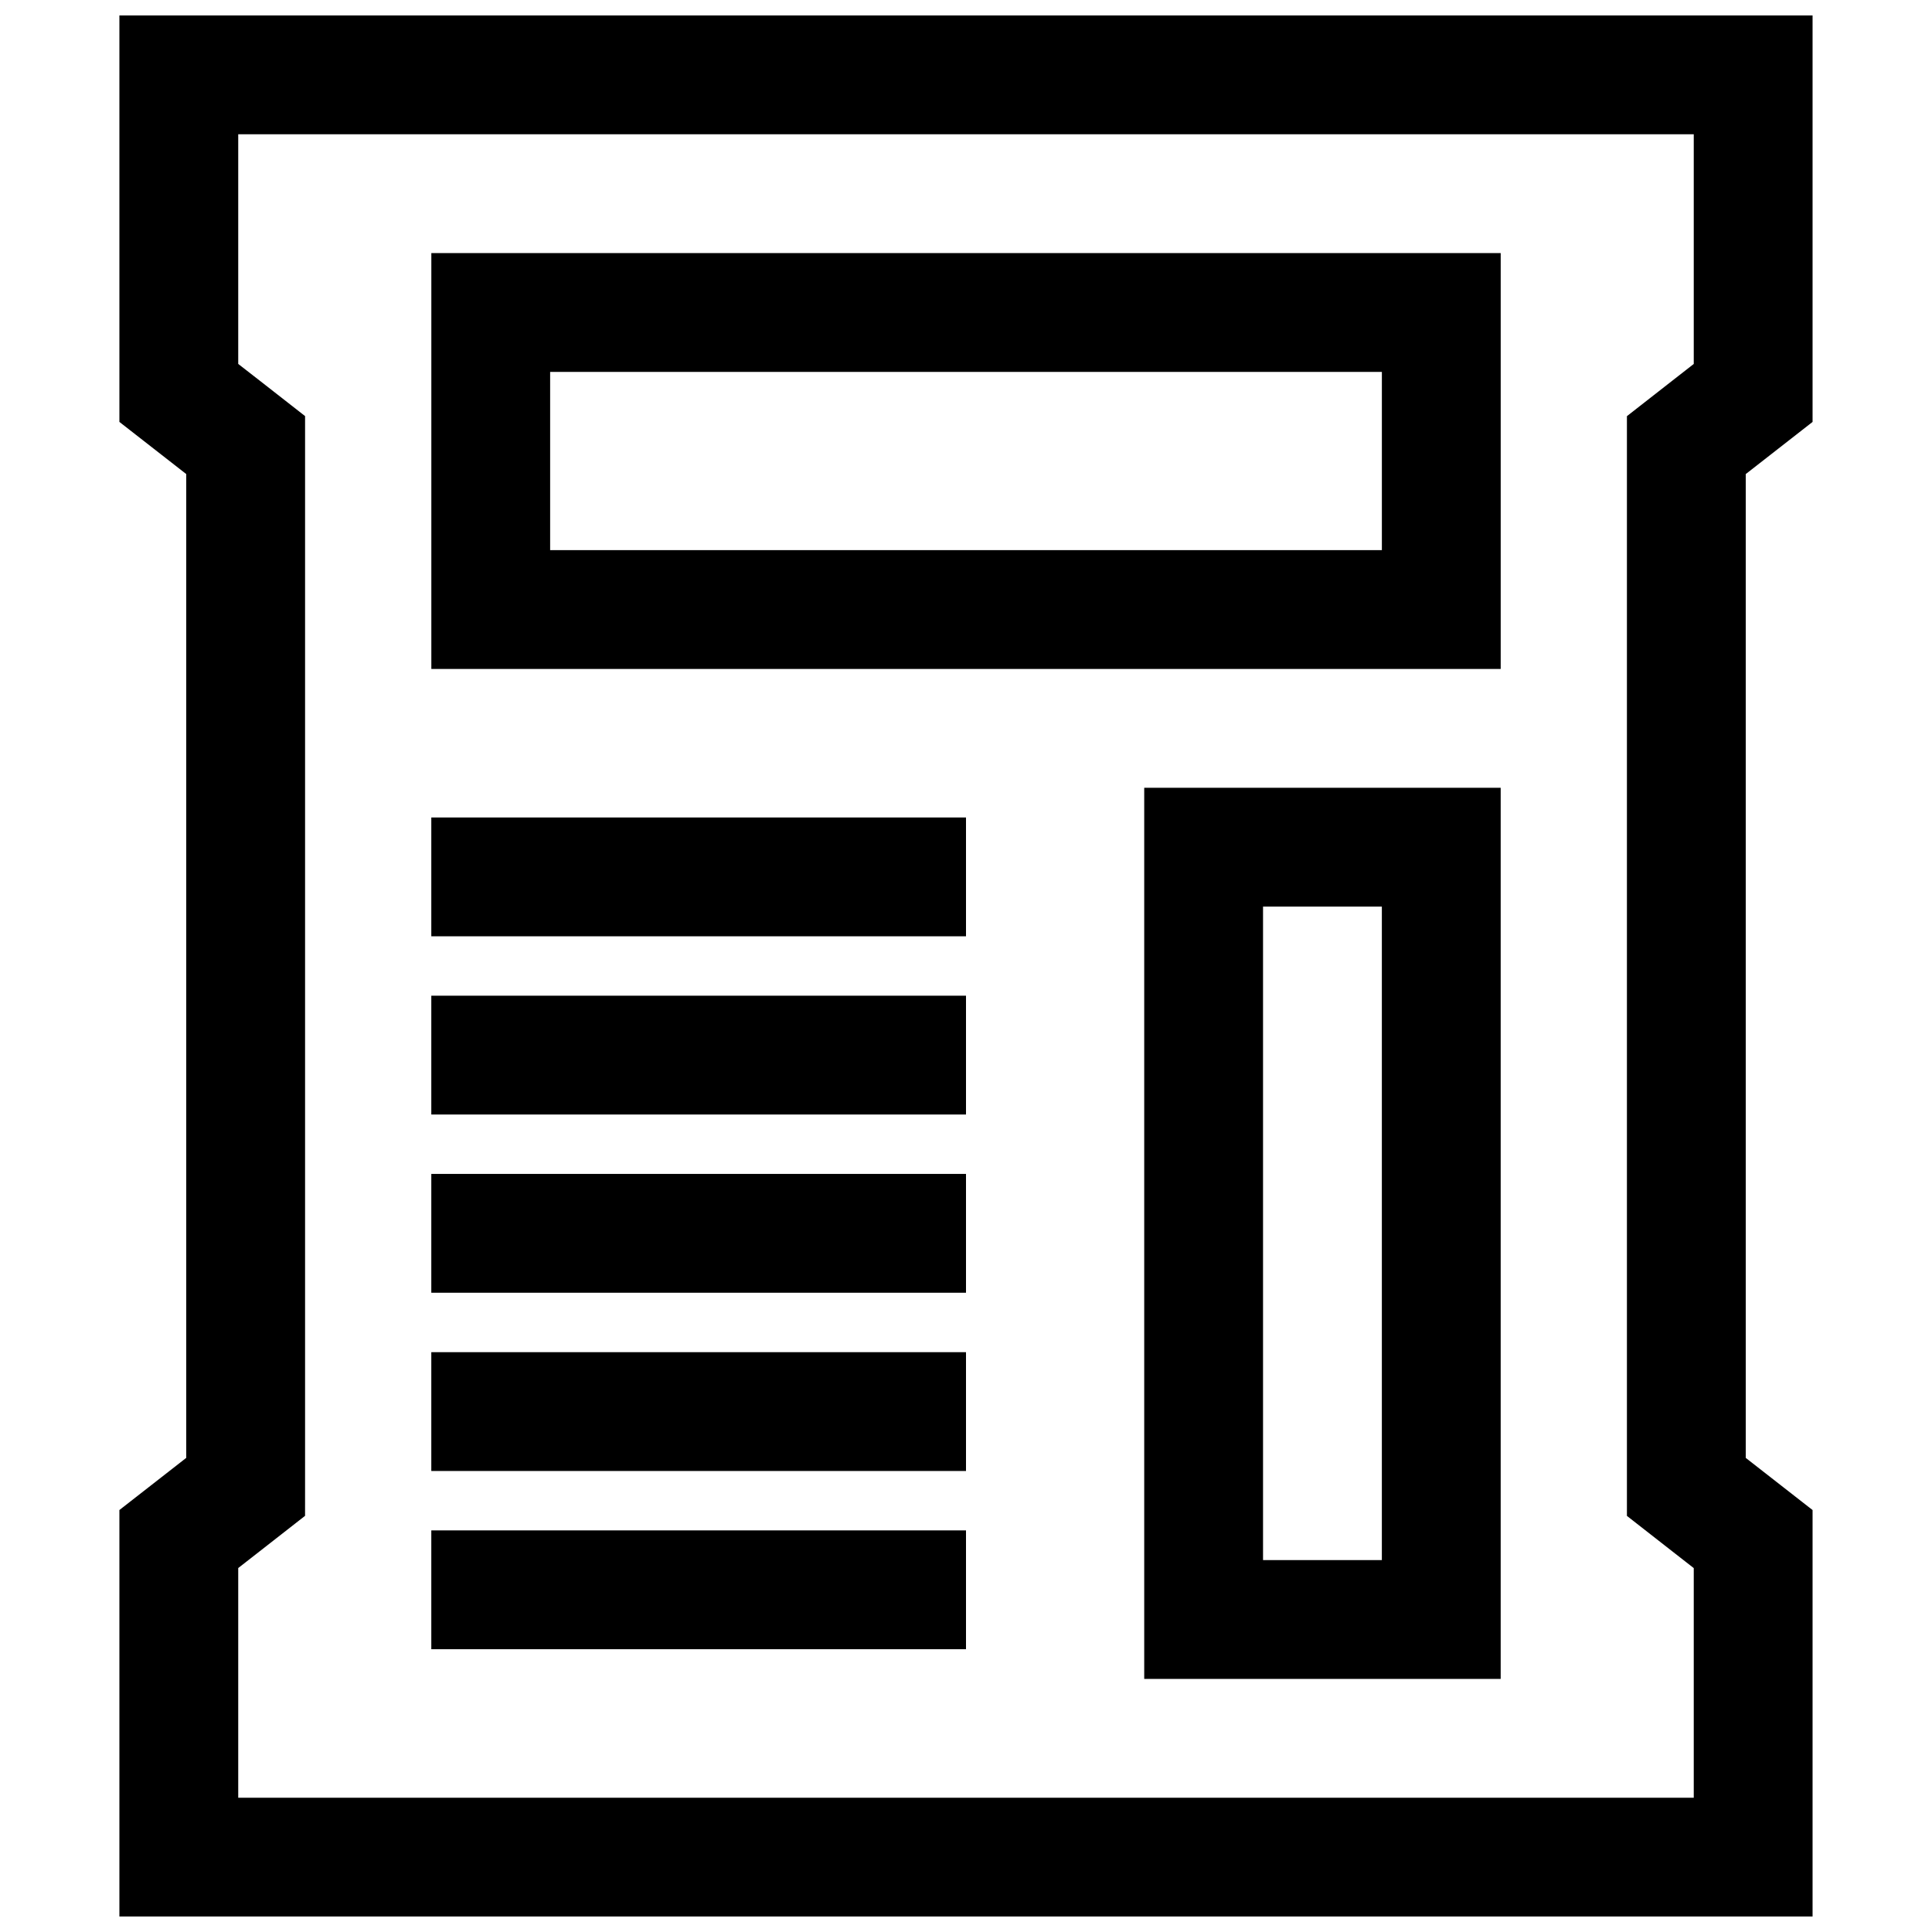
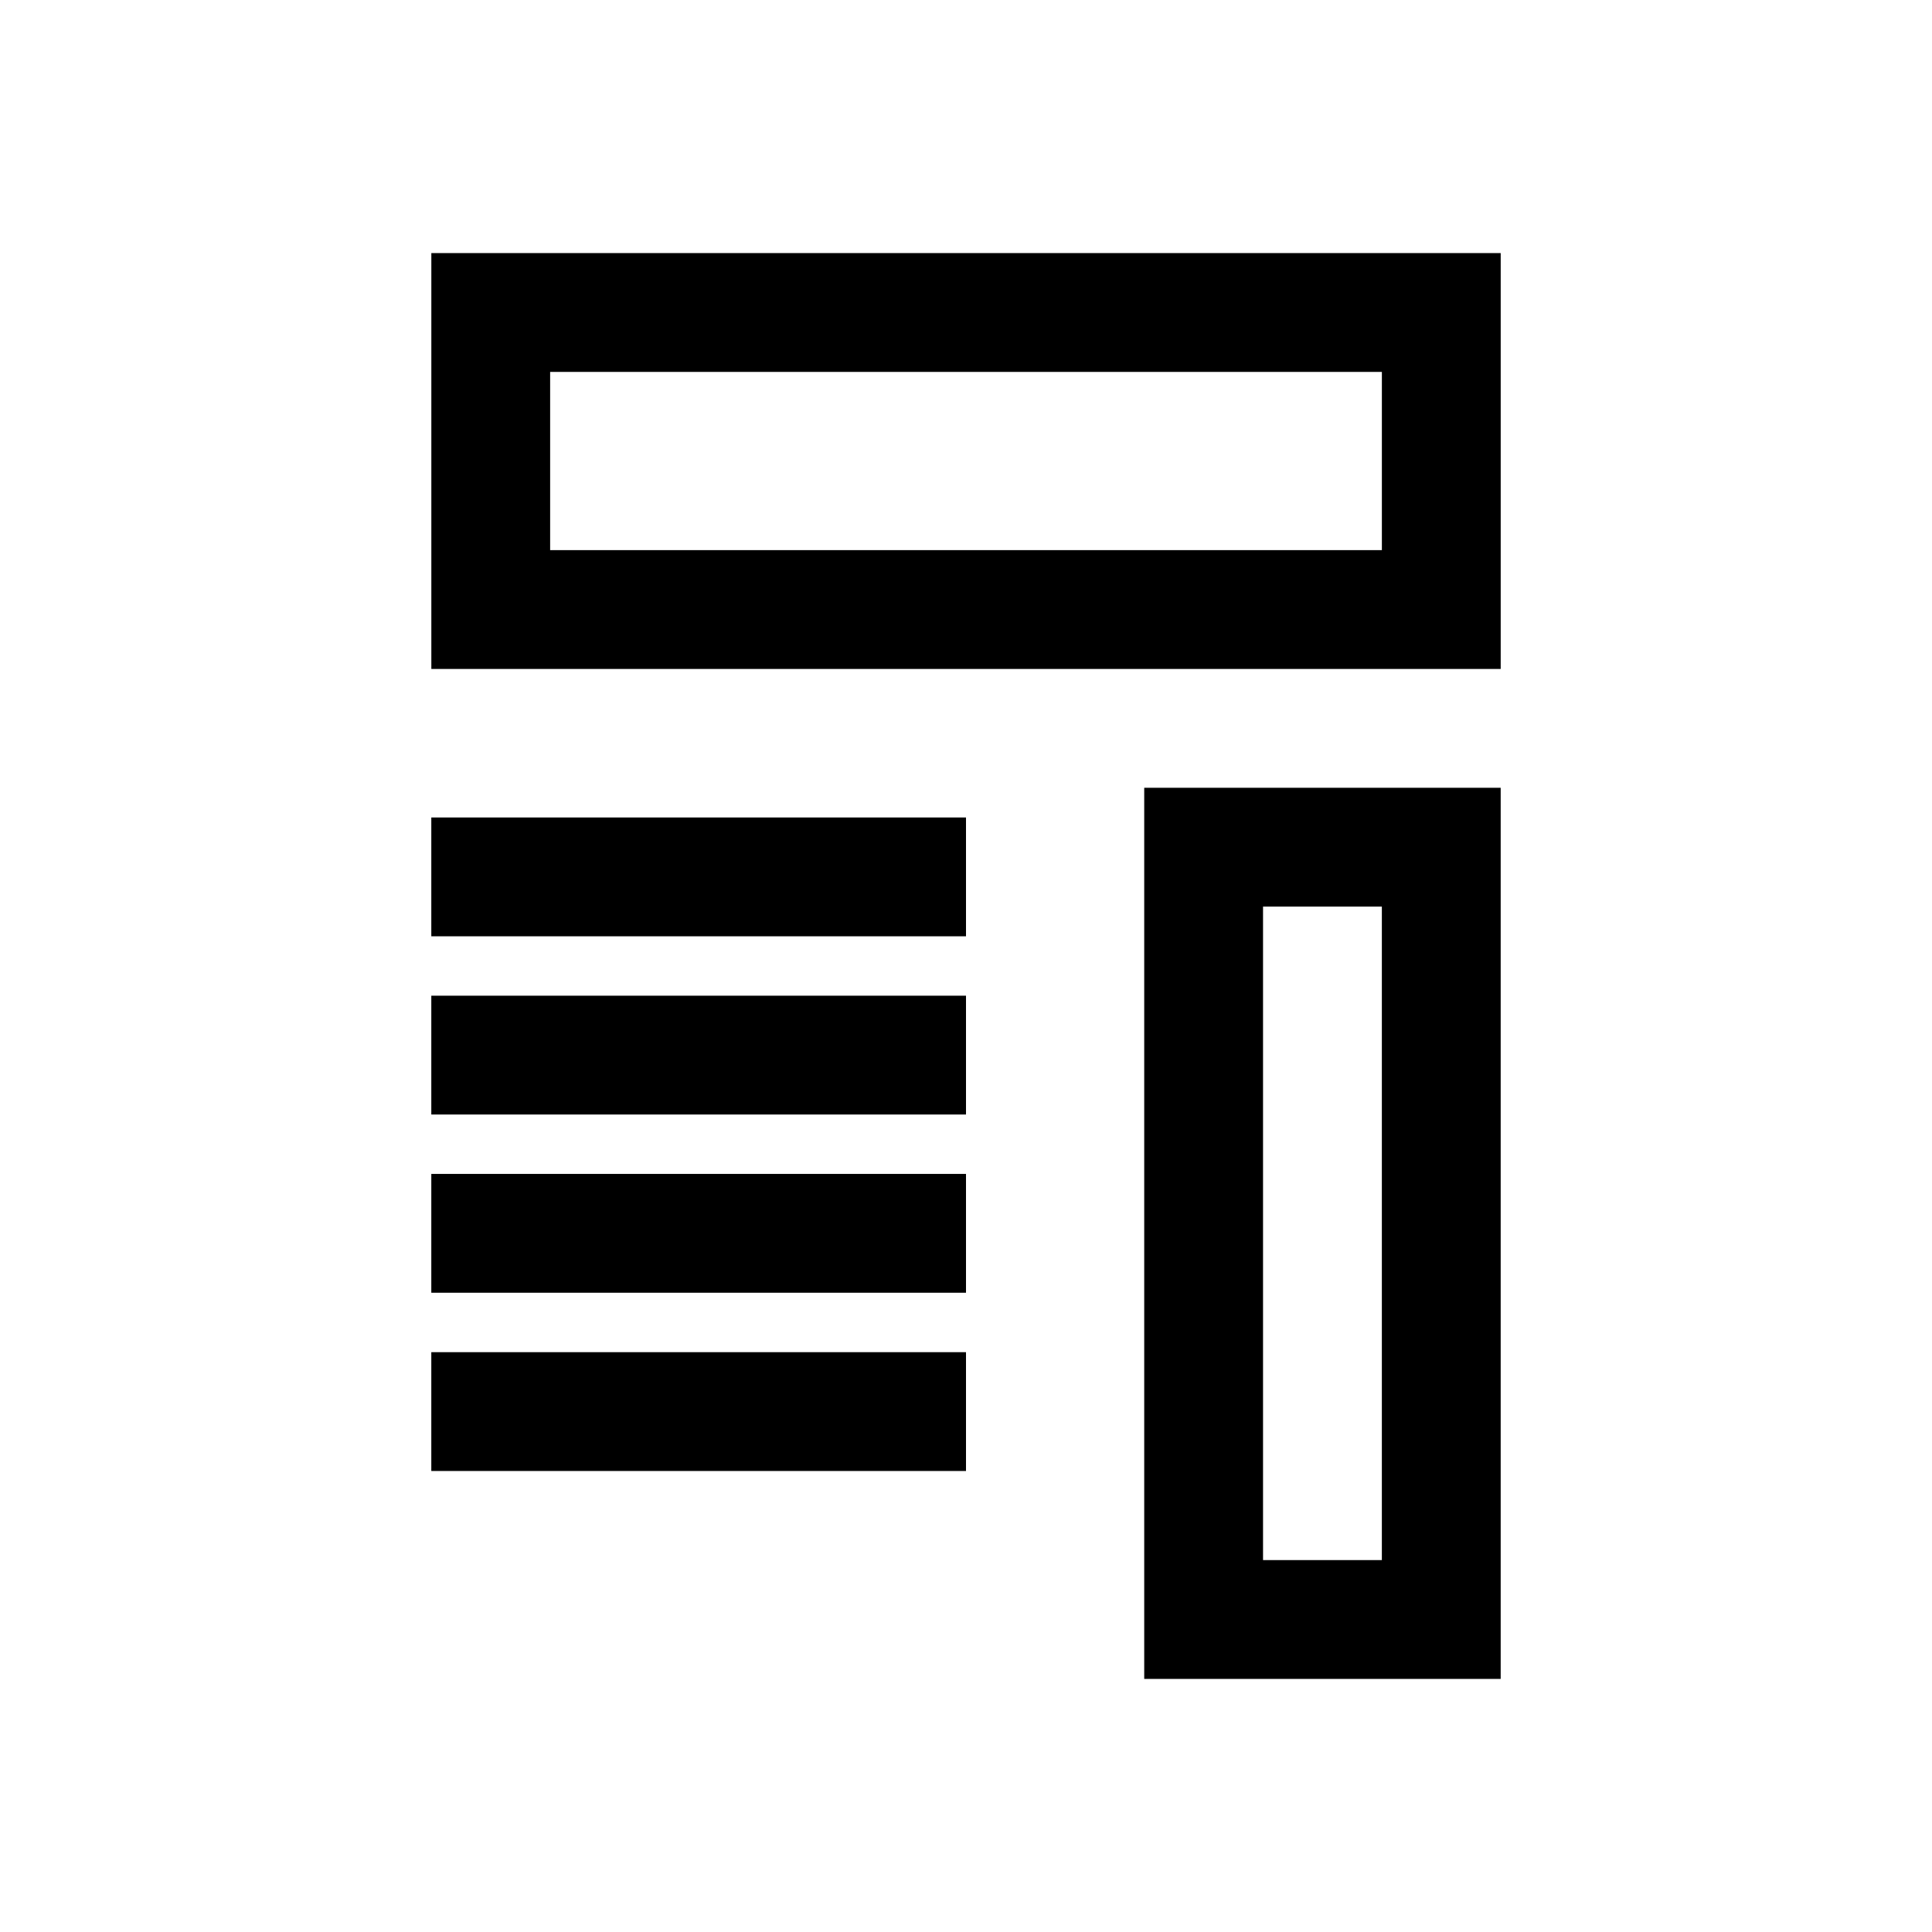
<svg xmlns="http://www.w3.org/2000/svg" width="800px" height="800px" version="1.1" viewBox="144 144 512 512">
  <defs>
    <clipPath id="a">
      <path d="m175 148.09h450v503.81h-450z" />
    </clipPath>
  </defs>
  <path d="m541.7 211.07h-283.39v110.21h283.39zm-31.488 78.719h-220.42v-47.23h220.42z" />
  <path d="m447.23 588.93h94.465v-236.16h-94.465zm31.488-204.67h31.488v173.18h-31.488z" />
  <path d="m258.3 360.64h141.7v31.488h-141.7z" />
  <path d="m258.3 407.87h141.7v31.488h-141.7z" />
  <path d="m258.3 455.1h141.7v31.488h-141.7z" />
  <path d="m258.3 502.34h141.7v31.488h-141.7z" />
-   <path d="m258.3 549.57h141.7v31.488h-141.7z" />
  <g clip-path="url(#a)">
-     <path d="m624.35 544.18-17.711-13.824v-260.72l17.711-13.824v-107.72h-448.71v107.72l17.715 13.82v260.72l-17.715 13.824v107.72h448.71zm-31.488-303.73-5.606 4.375-12.105 9.461v291.44l12.105 9.461 5.606 4.375v60.852h-385.73v-60.867l5.606-4.375 12.105-9.461 0.004-15.352v-276.09l-12.109-9.465-5.606-4.359v-60.867h385.73z" />
-   </g>
+     </g>
</svg>